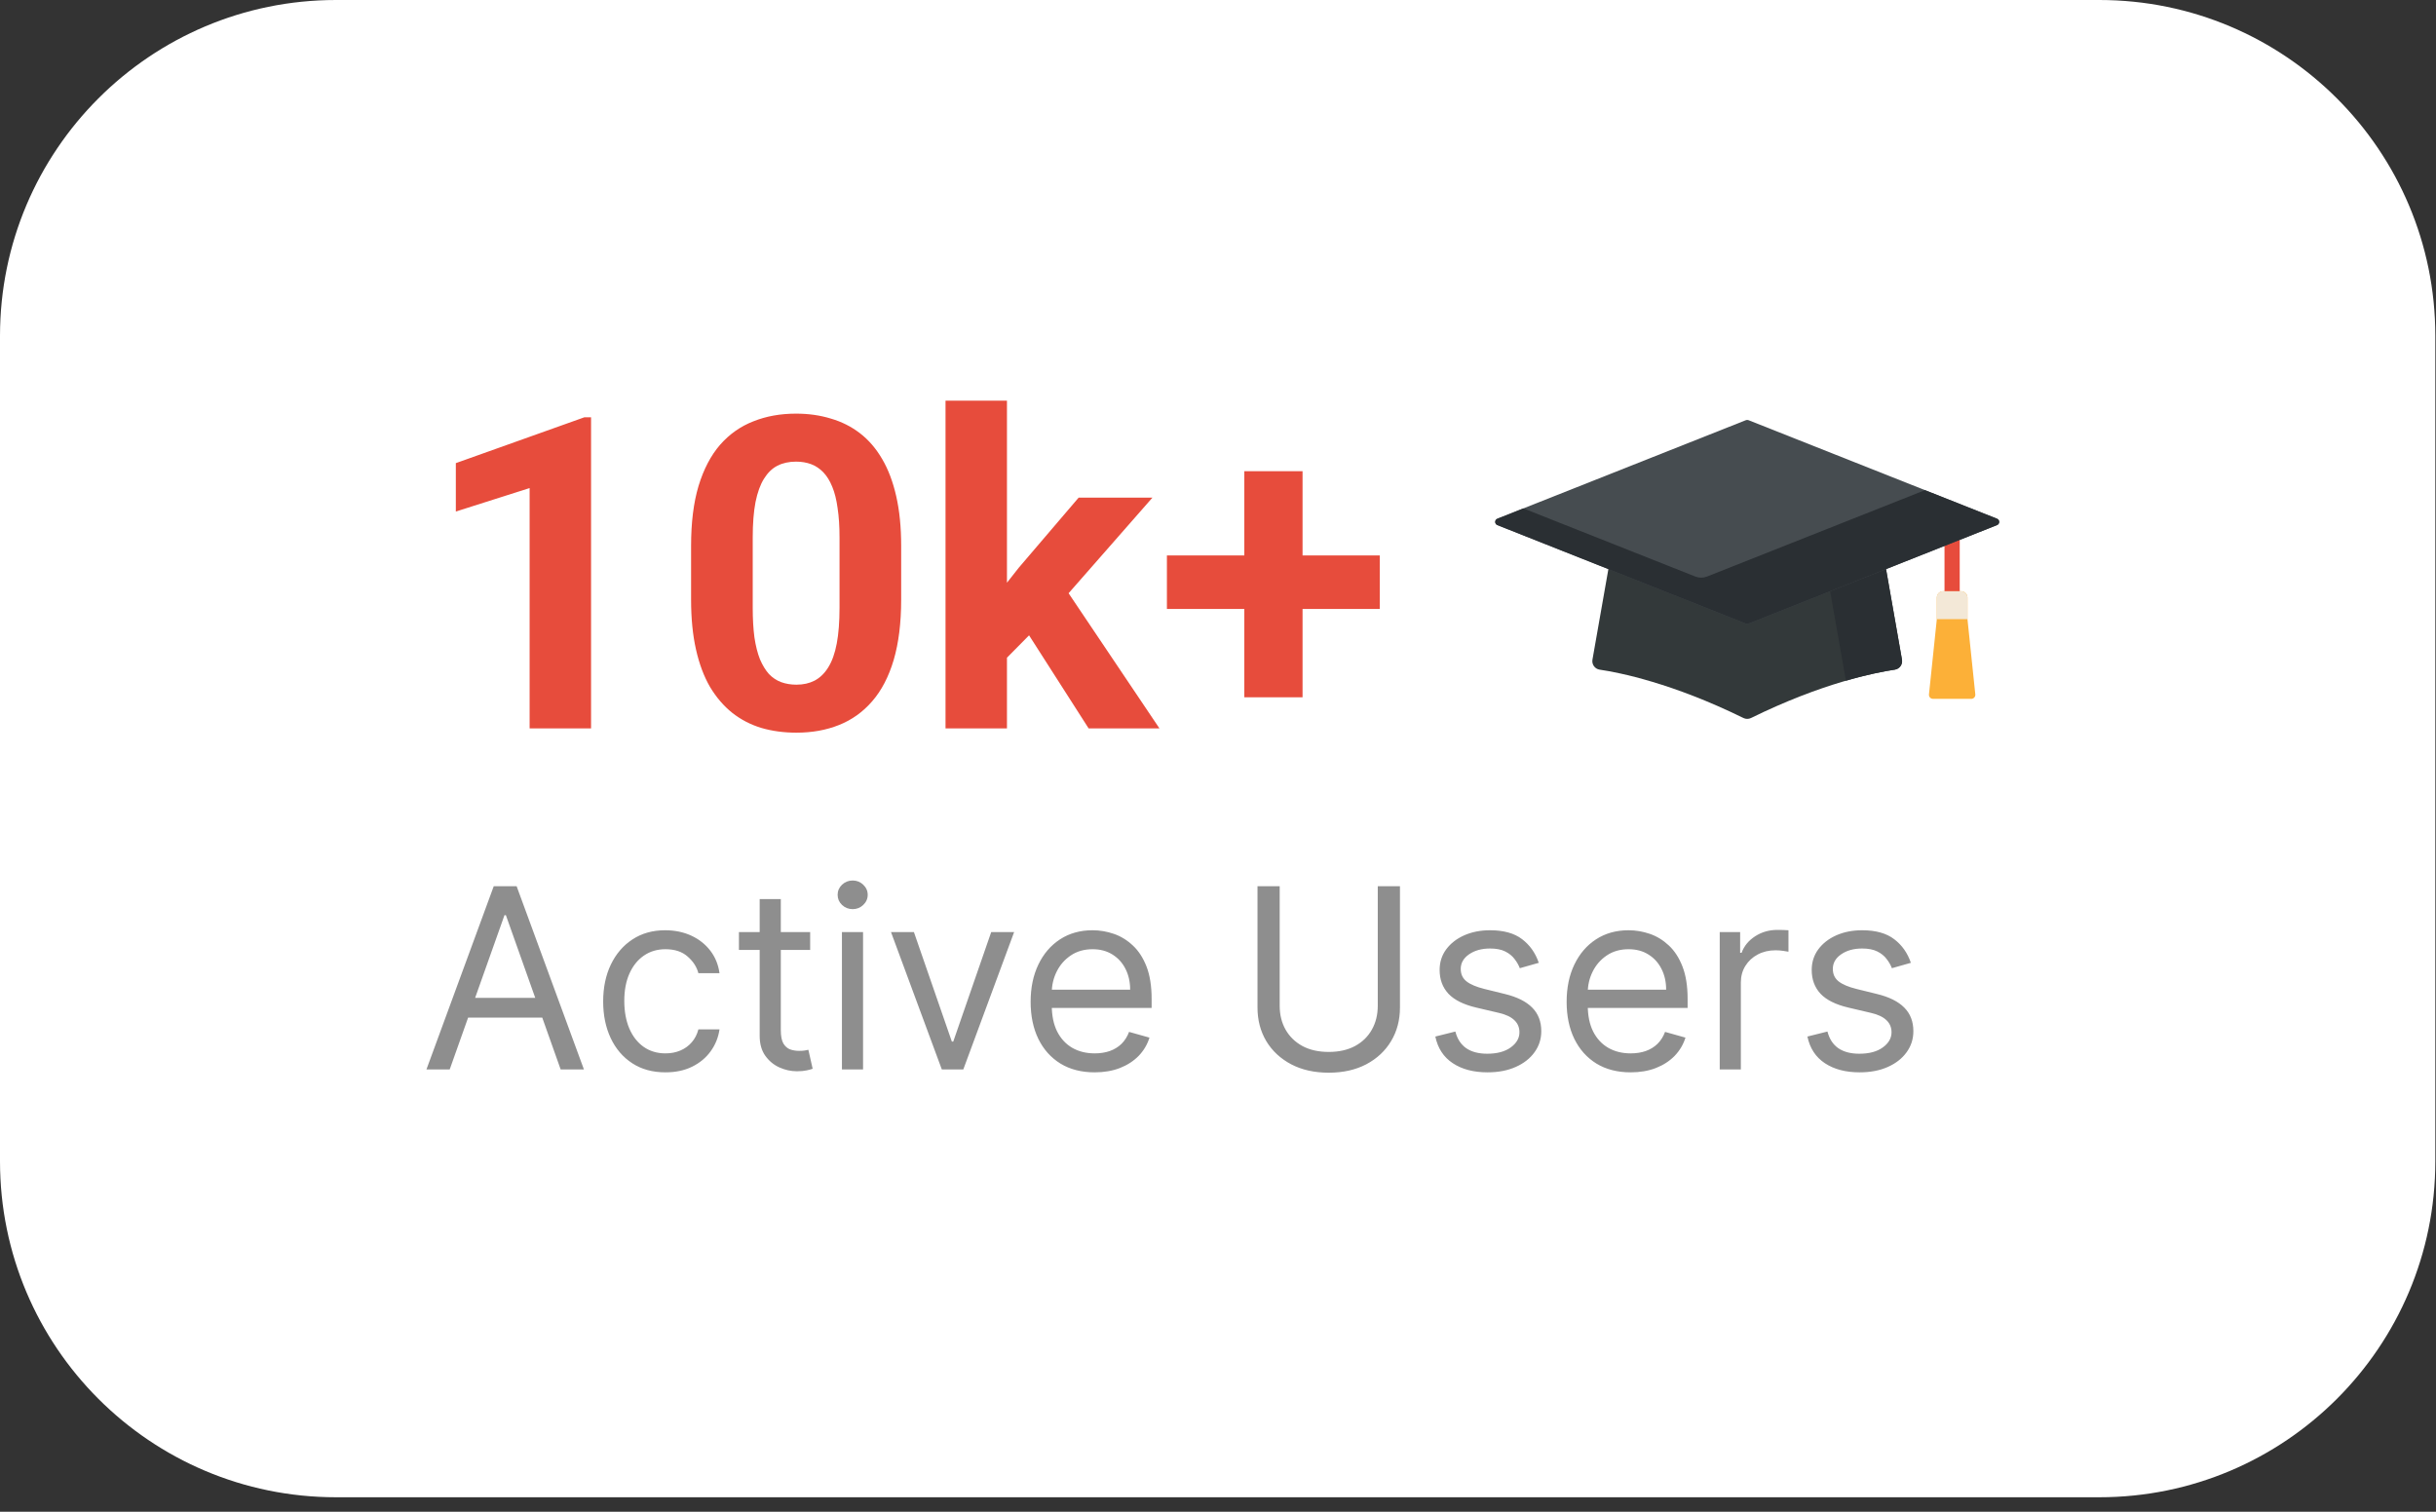
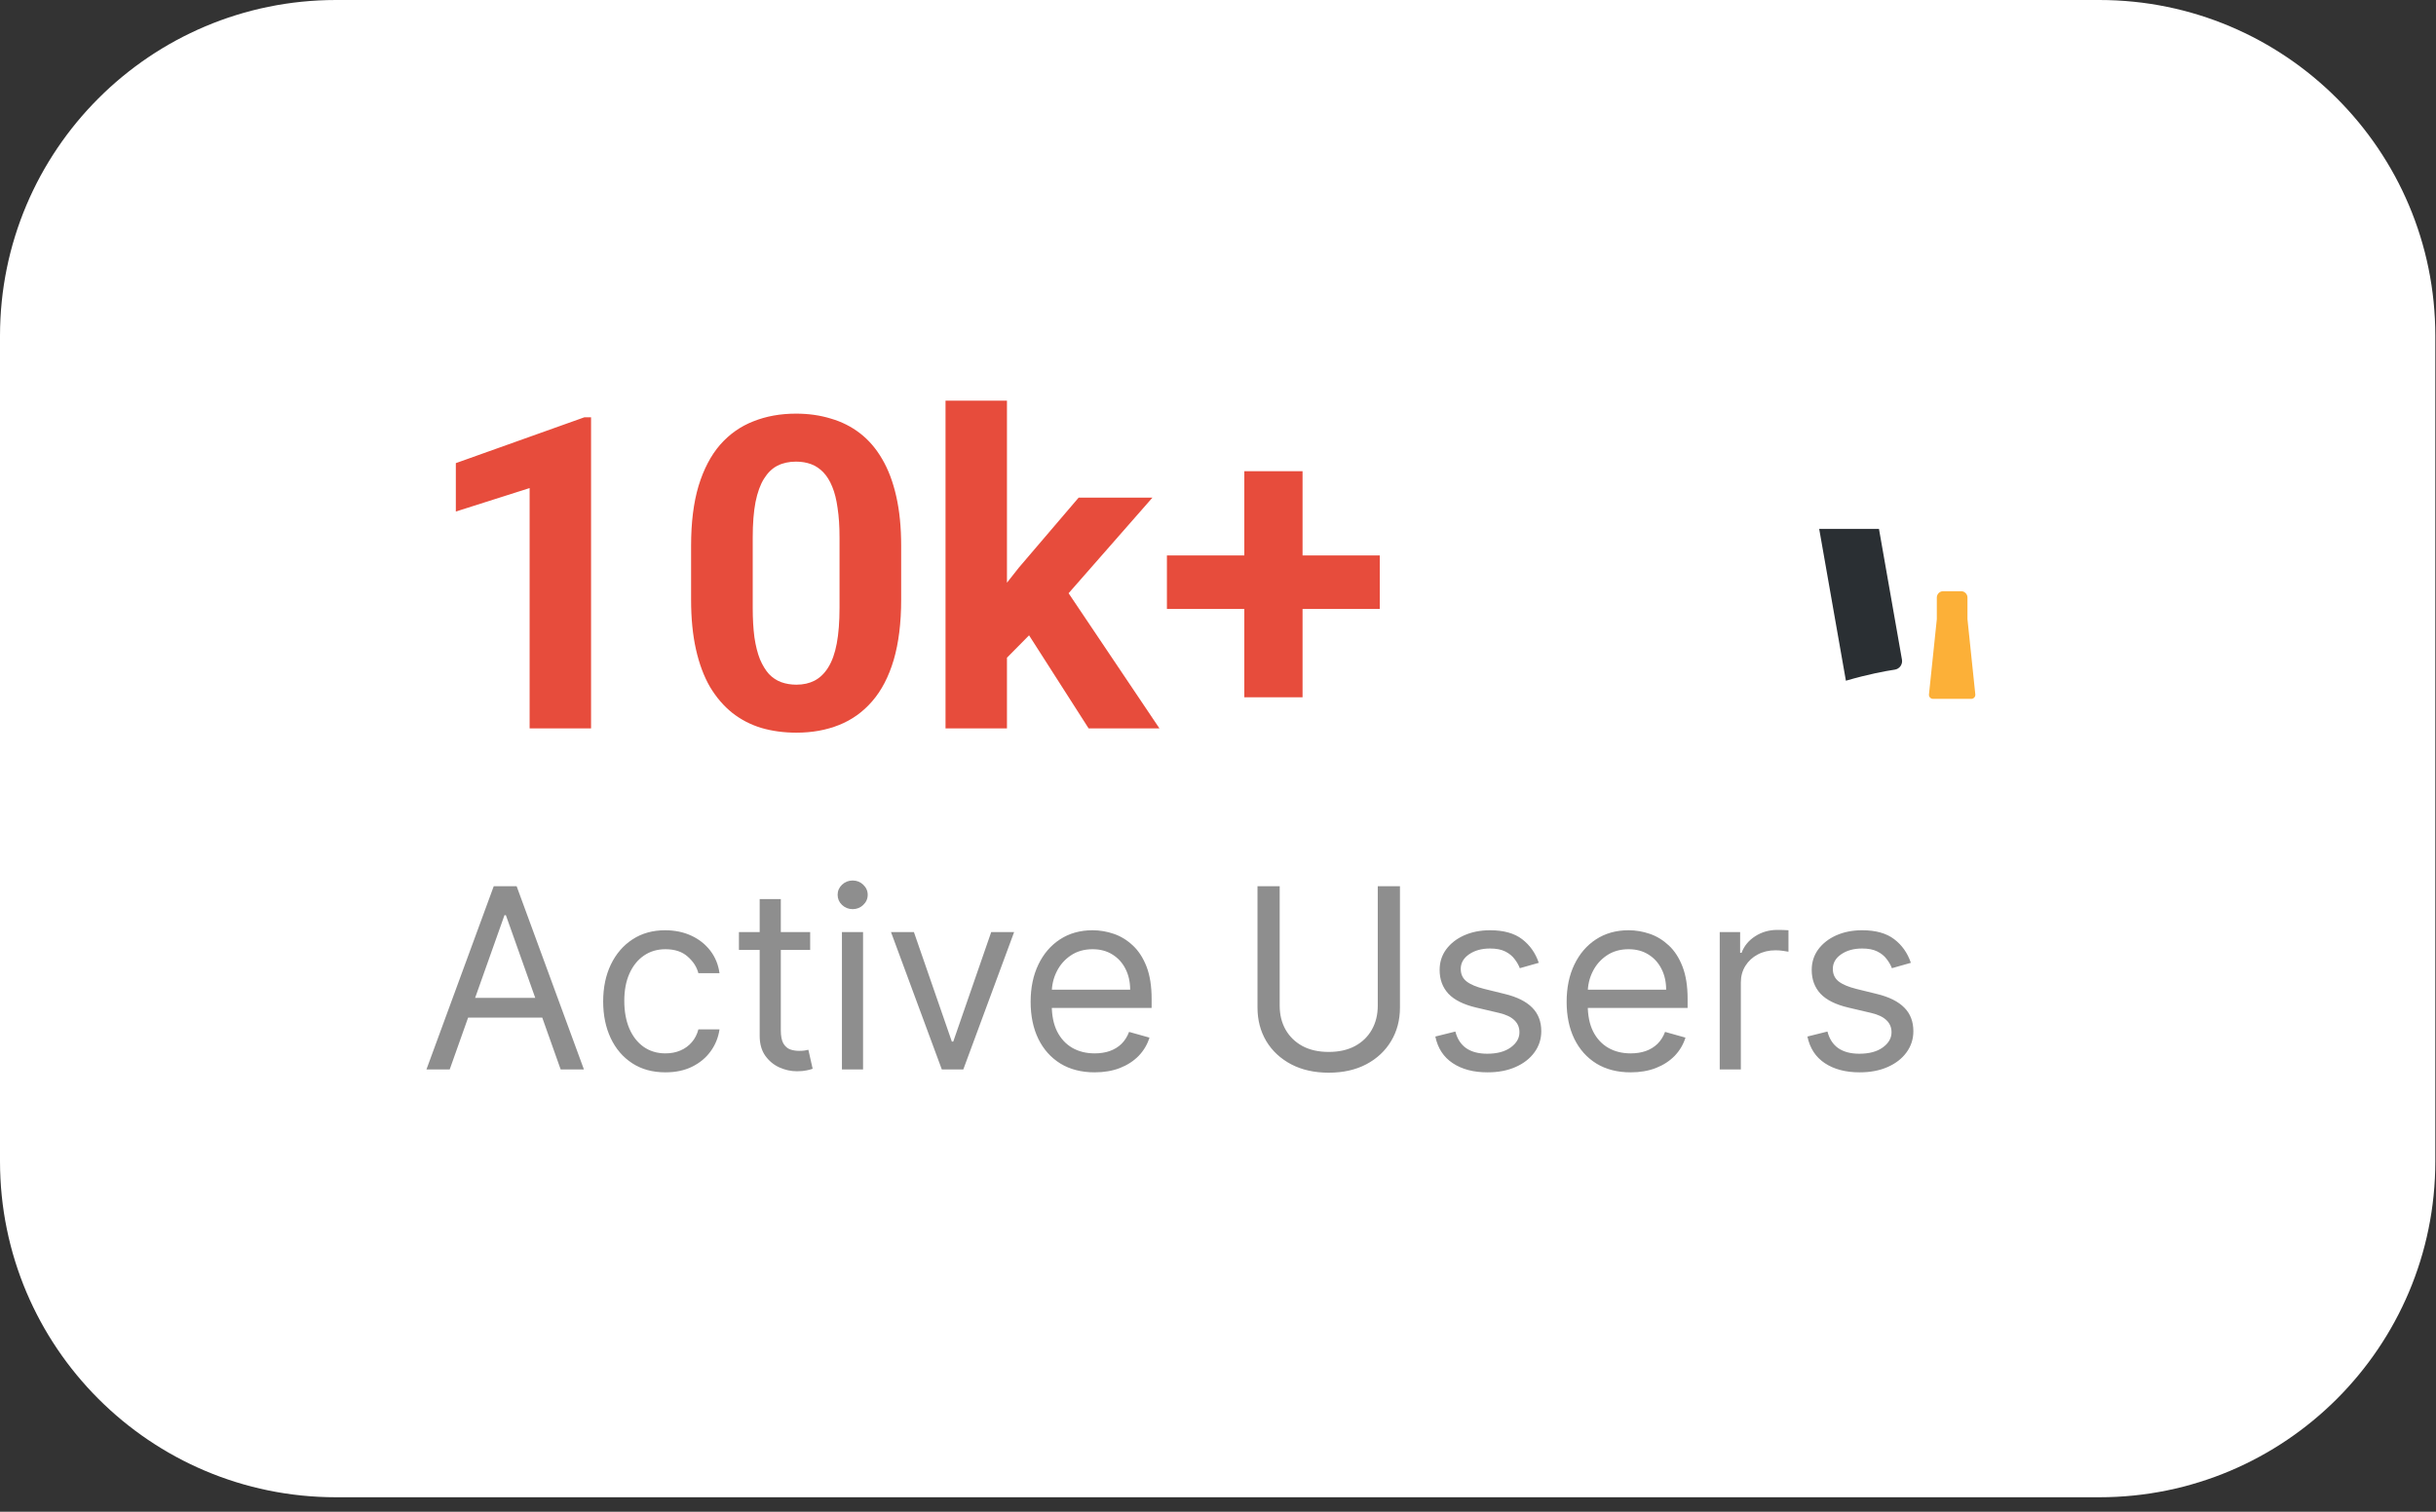
<svg xmlns="http://www.w3.org/2000/svg" width="145" height="90" viewBox="0 0 145 90" fill="none">
  <rect x="0" y="0" width="145" height="90" fill="#333333" stroke="none" />
  <path d="M124.96 0H20C8.954 0 0 8.954 0 20V69.138C0 80.184 8.954 89.138 20 89.138H124.96C136.006 89.138 144.96 80.184 144.96 69.138V20C144.96 8.954 136.006 0 124.96 0Z" fill="white" />
  <path d="M26.768 63.67H25.383L29.389 52.761H30.752L34.758 63.67H33.373L30.113 54.487H30.028L26.768 63.67ZM27.279 59.409H32.861V60.581H27.279V59.409ZM39.611 63.841C38.843 63.841 38.183 63.66 37.629 63.297C37.075 62.935 36.649 62.436 36.35 61.801C36.052 61.165 35.903 60.439 35.903 59.622C35.903 58.791 36.056 58.058 36.361 57.422C36.67 56.783 37.1 56.284 37.65 55.925C38.204 55.563 38.85 55.382 39.589 55.382C40.164 55.382 40.683 55.489 41.145 55.702C41.606 55.915 41.984 56.213 42.279 56.596C42.574 56.98 42.757 57.428 42.828 57.939H41.571C41.475 57.566 41.262 57.236 40.931 56.948C40.605 56.657 40.164 56.511 39.611 56.511C39.12 56.511 38.691 56.639 38.321 56.895C37.956 57.147 37.67 57.504 37.464 57.965C37.261 58.424 37.16 58.962 37.16 59.58C37.16 60.212 37.26 60.762 37.459 61.231C37.661 61.7 37.945 62.063 38.311 62.323C38.68 62.582 39.113 62.712 39.611 62.712C39.937 62.712 40.234 62.655 40.5 62.541C40.766 62.428 40.992 62.264 41.176 62.051C41.361 61.838 41.493 61.582 41.571 61.284H42.828C42.757 61.767 42.581 62.202 42.3 62.589C42.023 62.973 41.656 63.278 41.198 63.505C40.743 63.729 40.214 63.841 39.611 63.841ZM48.224 55.489V56.554H43.984V55.489H48.224ZM45.219 53.528H46.477V61.327C46.477 61.682 46.528 61.948 46.631 62.126C46.738 62.3 46.873 62.417 47.036 62.477C47.203 62.534 47.379 62.562 47.563 62.562C47.702 62.562 47.815 62.555 47.904 62.541C47.993 62.523 48.064 62.509 48.117 62.498L48.373 63.628C48.288 63.66 48.169 63.692 48.016 63.724C47.863 63.759 47.67 63.777 47.435 63.777C47.08 63.777 46.732 63.701 46.391 63.548C46.054 63.395 45.773 63.163 45.55 62.85C45.33 62.538 45.219 62.143 45.219 61.668V53.528ZM50.115 63.67V55.489H51.372V63.67H50.115ZM50.754 54.125C50.509 54.125 50.298 54.041 50.12 53.875C49.946 53.708 49.859 53.507 49.859 53.273C49.859 53.038 49.946 52.838 50.12 52.671C50.298 52.504 50.509 52.42 50.754 52.42C50.999 52.42 51.209 52.504 51.383 52.671C51.56 52.838 51.649 53.038 51.649 53.273C51.649 53.507 51.56 53.708 51.383 53.875C51.209 54.041 50.999 54.125 50.754 54.125ZM60.365 55.489L57.339 63.67H56.061L53.035 55.489H54.399L56.657 62.008H56.742L59.001 55.489H60.365ZM65.161 63.841C64.373 63.841 63.693 63.667 63.121 63.319C62.553 62.967 62.114 62.477 61.806 61.849C61.5 61.217 61.347 60.481 61.347 59.643C61.347 58.805 61.5 58.067 61.806 57.428C62.114 56.785 62.544 56.284 63.095 55.925C63.648 55.563 64.295 55.382 65.034 55.382C65.46 55.382 65.88 55.453 66.296 55.595C66.711 55.737 67.09 55.968 67.43 56.288C67.771 56.604 68.043 57.023 68.246 57.545C68.448 58.067 68.549 58.709 68.549 59.473V60.006H62.242V58.919H67.271C67.271 58.457 67.178 58.045 66.994 57.683C66.813 57.321 66.553 57.035 66.216 56.826C65.882 56.616 65.488 56.511 65.034 56.511C64.533 56.511 64.1 56.636 63.734 56.884C63.371 57.129 63.093 57.449 62.898 57.843C62.702 58.237 62.605 58.66 62.605 59.111V59.835C62.605 60.453 62.711 60.977 62.924 61.407C63.141 61.833 63.441 62.158 63.824 62.381C64.208 62.602 64.653 62.712 65.161 62.712C65.492 62.712 65.79 62.665 66.056 62.573C66.326 62.477 66.559 62.335 66.754 62.147C66.949 61.955 67.1 61.717 67.207 61.433L68.421 61.774C68.293 62.186 68.079 62.548 67.777 62.861C67.475 63.17 67.102 63.411 66.658 63.585C66.214 63.756 65.715 63.841 65.161 63.841ZM82.01 52.761H83.331V59.984C83.331 60.73 83.155 61.396 82.803 61.982C82.455 62.564 81.963 63.024 81.328 63.361C80.692 63.695 79.947 63.862 79.091 63.862C78.235 63.862 77.489 63.695 76.853 63.361C76.218 63.024 75.724 62.564 75.373 61.982C75.025 61.396 74.851 60.73 74.851 59.984V52.761H76.172V59.878C76.172 60.41 76.289 60.885 76.523 61.3C76.758 61.712 77.091 62.037 77.525 62.275C77.961 62.509 78.483 62.626 79.091 62.626C79.698 62.626 80.22 62.509 80.657 62.275C81.094 62.037 81.427 61.712 81.658 61.3C81.892 60.885 82.01 60.41 82.01 59.878V52.761ZM91.594 57.321L90.465 57.641C90.394 57.452 90.289 57.27 90.15 57.092C90.015 56.911 89.831 56.762 89.596 56.645C89.362 56.527 89.062 56.469 88.696 56.469C88.195 56.469 87.778 56.584 87.444 56.815C87.114 57.042 86.949 57.332 86.949 57.683C86.949 57.996 87.062 58.242 87.29 58.424C87.517 58.605 87.872 58.756 88.355 58.876L89.57 59.175C90.301 59.352 90.846 59.624 91.205 59.99C91.564 60.352 91.743 60.819 91.743 61.391C91.743 61.859 91.608 62.278 91.338 62.648C91.072 63.017 90.699 63.308 90.219 63.521C89.74 63.734 89.183 63.841 88.547 63.841C87.712 63.841 87.022 63.66 86.475 63.297C85.928 62.935 85.582 62.406 85.436 61.71L86.629 61.412C86.743 61.852 86.958 62.182 87.274 62.403C87.593 62.623 88.011 62.733 88.526 62.733C89.112 62.733 89.577 62.609 89.921 62.36C90.269 62.108 90.443 61.806 90.443 61.455C90.443 61.17 90.344 60.932 90.145 60.741C89.946 60.545 89.641 60.4 89.229 60.304L87.865 59.984C87.116 59.807 86.565 59.532 86.214 59.159C85.866 58.782 85.692 58.312 85.692 57.747C85.692 57.285 85.821 56.877 86.081 56.522C86.343 56.167 86.7 55.888 87.151 55.686C87.606 55.483 88.121 55.382 88.696 55.382C89.506 55.382 90.141 55.56 90.603 55.915C91.068 56.27 91.398 56.739 91.594 57.321ZM97.066 63.841C96.277 63.841 95.597 63.667 95.025 63.319C94.457 62.967 94.019 62.477 93.71 61.849C93.404 61.217 93.252 60.481 93.252 59.643C93.252 58.805 93.404 58.067 93.71 57.428C94.019 56.785 94.448 56.284 94.999 55.925C95.553 55.563 96.199 55.382 96.938 55.382C97.364 55.382 97.785 55.453 98.2 55.595C98.616 55.737 98.994 55.968 99.335 56.288C99.676 56.604 99.947 57.023 100.149 57.545C100.352 58.067 100.453 58.709 100.453 59.473V60.006H94.147V58.919H99.175C99.175 58.457 99.083 58.045 98.898 57.683C98.717 57.321 98.458 57.035 98.12 56.826C97.787 56.616 97.392 56.511 96.938 56.511C96.437 56.511 96.004 56.636 95.638 56.884C95.276 57.129 94.997 57.449 94.802 57.843C94.606 58.237 94.509 58.66 94.509 59.111V59.835C94.509 60.453 94.615 60.977 94.828 61.407C95.045 61.833 95.345 62.158 95.729 62.381C96.112 62.602 96.558 62.712 97.066 62.712C97.396 62.712 97.694 62.665 97.96 62.573C98.23 62.477 98.463 62.335 98.658 62.147C98.854 61.955 99.004 61.717 99.111 61.433L100.325 61.774C100.197 62.186 99.983 62.548 99.681 62.861C99.379 63.17 99.006 63.411 98.562 63.585C98.118 63.756 97.62 63.841 97.066 63.841ZM102.365 63.67V55.489H103.58V56.724H103.665C103.814 56.32 104.084 55.991 104.475 55.739C104.865 55.487 105.306 55.361 105.796 55.361C105.888 55.361 106.004 55.362 106.142 55.366C106.281 55.37 106.385 55.375 106.456 55.382V56.66C106.414 56.65 106.316 56.634 106.163 56.612C106.014 56.588 105.856 56.575 105.689 56.575C105.292 56.575 104.936 56.659 104.624 56.826C104.315 56.989 104.07 57.216 103.889 57.507C103.711 57.795 103.622 58.123 103.622 58.493V63.67H102.365ZM113.742 57.321L112.613 57.641C112.542 57.452 112.437 57.27 112.298 57.092C112.163 56.911 111.979 56.762 111.744 56.645C111.51 56.527 111.21 56.469 110.844 56.469C110.343 56.469 109.926 56.584 109.592 56.815C109.262 57.042 109.097 57.332 109.097 57.683C109.097 57.996 109.211 58.242 109.438 58.424C109.665 58.605 110.02 58.756 110.503 58.876L111.718 59.175C112.449 59.352 112.994 59.624 113.353 59.99C113.712 60.352 113.891 60.819 113.891 61.391C113.891 61.859 113.756 62.278 113.486 62.648C113.22 63.017 112.847 63.308 112.368 63.521C111.888 63.734 111.331 63.841 110.695 63.841C109.861 63.841 109.17 63.66 108.623 63.297C108.076 62.935 107.73 62.406 107.584 61.71L108.777 61.412C108.891 61.852 109.106 62.182 109.422 62.403C109.742 62.623 110.159 62.733 110.674 62.733C111.26 62.733 111.725 62.609 112.069 62.36C112.417 62.108 112.591 61.806 112.591 61.455C112.591 61.17 112.492 60.932 112.293 60.741C112.094 60.545 111.789 60.4 111.377 60.304L110.013 59.984C109.264 59.807 108.713 59.532 108.362 59.159C108.014 58.782 107.84 58.312 107.84 57.747C107.84 57.285 107.97 56.877 108.229 56.522C108.492 56.167 108.848 55.888 109.299 55.686C109.754 55.483 110.269 55.382 110.844 55.382C111.654 55.382 112.289 55.56 112.751 55.915C113.216 56.27 113.547 56.739 113.742 57.321Z" fill="#8E8E8E" />
  <path d="M35.182 24.842V43.365H31.525V29.057L27.133 30.454V27.572L34.788 24.842H35.182ZM53.641 32.498V35.697C53.641 37.085 53.492 38.282 53.196 39.29C52.9 40.288 52.473 41.109 51.914 41.752C51.364 42.387 50.708 42.857 49.946 43.161C49.185 43.466 48.338 43.619 47.407 43.619C46.662 43.619 45.968 43.526 45.325 43.339C44.682 43.145 44.102 42.844 43.586 42.438C43.078 42.032 42.638 41.52 42.266 40.902C41.902 40.276 41.622 39.531 41.428 38.667C41.233 37.804 41.136 36.814 41.136 35.697V32.498C41.136 31.11 41.284 29.92 41.58 28.93C41.885 27.931 42.312 27.115 42.862 26.48C43.421 25.845 44.081 25.38 44.843 25.084C45.605 24.779 46.451 24.626 47.382 24.626C48.127 24.626 48.816 24.724 49.451 24.919C50.094 25.105 50.674 25.396 51.19 25.794C51.707 26.192 52.147 26.704 52.511 27.331C52.875 27.948 53.154 28.689 53.349 29.552C53.543 30.407 53.641 31.389 53.641 32.498ZM49.972 36.179V32.002C49.972 31.334 49.934 30.75 49.857 30.25C49.79 29.751 49.684 29.328 49.54 28.981C49.396 28.625 49.218 28.338 49.007 28.118C48.795 27.898 48.554 27.737 48.283 27.635C48.012 27.534 47.712 27.483 47.382 27.483C46.967 27.483 46.599 27.563 46.277 27.724C45.964 27.885 45.698 28.143 45.477 28.498C45.258 28.846 45.088 29.311 44.97 29.895C44.86 30.471 44.805 31.173 44.805 32.002V36.179C44.805 36.848 44.839 37.436 44.906 37.944C44.982 38.452 45.092 38.887 45.236 39.251C45.389 39.607 45.566 39.899 45.77 40.127C45.981 40.347 46.222 40.508 46.493 40.61C46.773 40.711 47.077 40.762 47.407 40.762C47.813 40.762 48.173 40.682 48.486 40.521C48.808 40.352 49.079 40.089 49.299 39.734C49.527 39.37 49.697 38.896 49.807 38.312C49.917 37.728 49.972 37.017 49.972 36.179ZM59.938 23.852V43.365H56.281V23.852H59.938ZM68.596 29.628L62.629 36.433L59.43 39.67L58.097 37.03L60.636 33.805L64.203 29.628H68.596ZM64.8 43.365L60.737 37.017L63.264 34.808L69.015 43.365H64.8ZM82.129 33.069V36.255H69.459V33.069H82.129ZM77.533 28.054V41.511H74.067V28.054H77.533Z" fill="#E74C3C" />
-   <path d="M115.744 31.605H116.65V35.75H115.744V31.605Z" fill="#E74C3C" />
-   <path d="M111.844 31.487H96.158L94.789 39.272C94.739 39.556 94.934 39.826 95.22 39.868C96.412 40.044 99.551 40.67 103.773 42.745C103.917 42.816 104.085 42.816 104.229 42.745C108.451 40.67 111.59 40.044 112.782 39.868C113.068 39.826 113.263 39.556 113.213 39.272L111.844 31.487Z" fill="#33393A" />
  <path d="M113.212 39.272L111.843 31.487H108.285L109.875 40.526C111.218 40.136 112.217 39.952 112.781 39.868C113.067 39.826 113.262 39.556 113.212 39.272Z" fill="#2A2F33" />
-   <path d="M103.924 25.014L89.13 30.881C88.957 30.949 88.957 31.194 89.13 31.262L103.924 37.128C103.973 37.147 104.027 37.147 104.076 37.128L118.87 31.262C119.043 31.194 119.043 30.949 118.87 30.881L104.076 25.014C104.027 24.995 103.973 24.995 103.924 25.014Z" fill="#464C50" />
-   <path d="M118.871 30.881L114.583 29.181L101.608 34.325C101.385 34.414 101.136 34.414 100.913 34.325L90.677 30.267L89.13 30.881C88.957 30.949 88.957 31.193 89.13 31.262L99.232 35.267L103.924 37.128C103.973 37.147 104.027 37.147 104.076 37.128L118.87 31.262C119.043 31.193 119.043 30.949 118.871 30.881Z" fill="#2A2F33" />
  <path d="M115.287 35.575V36.86L114.82 41.339C114.805 41.482 114.917 41.606 115.061 41.606H117.338C117.481 41.606 117.593 41.482 117.578 41.339L117.111 36.86V35.575C117.111 35.367 116.942 35.197 116.733 35.197H115.665C115.456 35.197 115.287 35.367 115.287 35.575Z" fill="#FCB038" />
-   <path d="M115.285 35.575V36.86H117.109V35.575C117.109 35.367 116.94 35.197 116.731 35.197H115.663C115.454 35.197 115.285 35.367 115.285 35.575Z" fill="#F3E8D7" />
</svg>